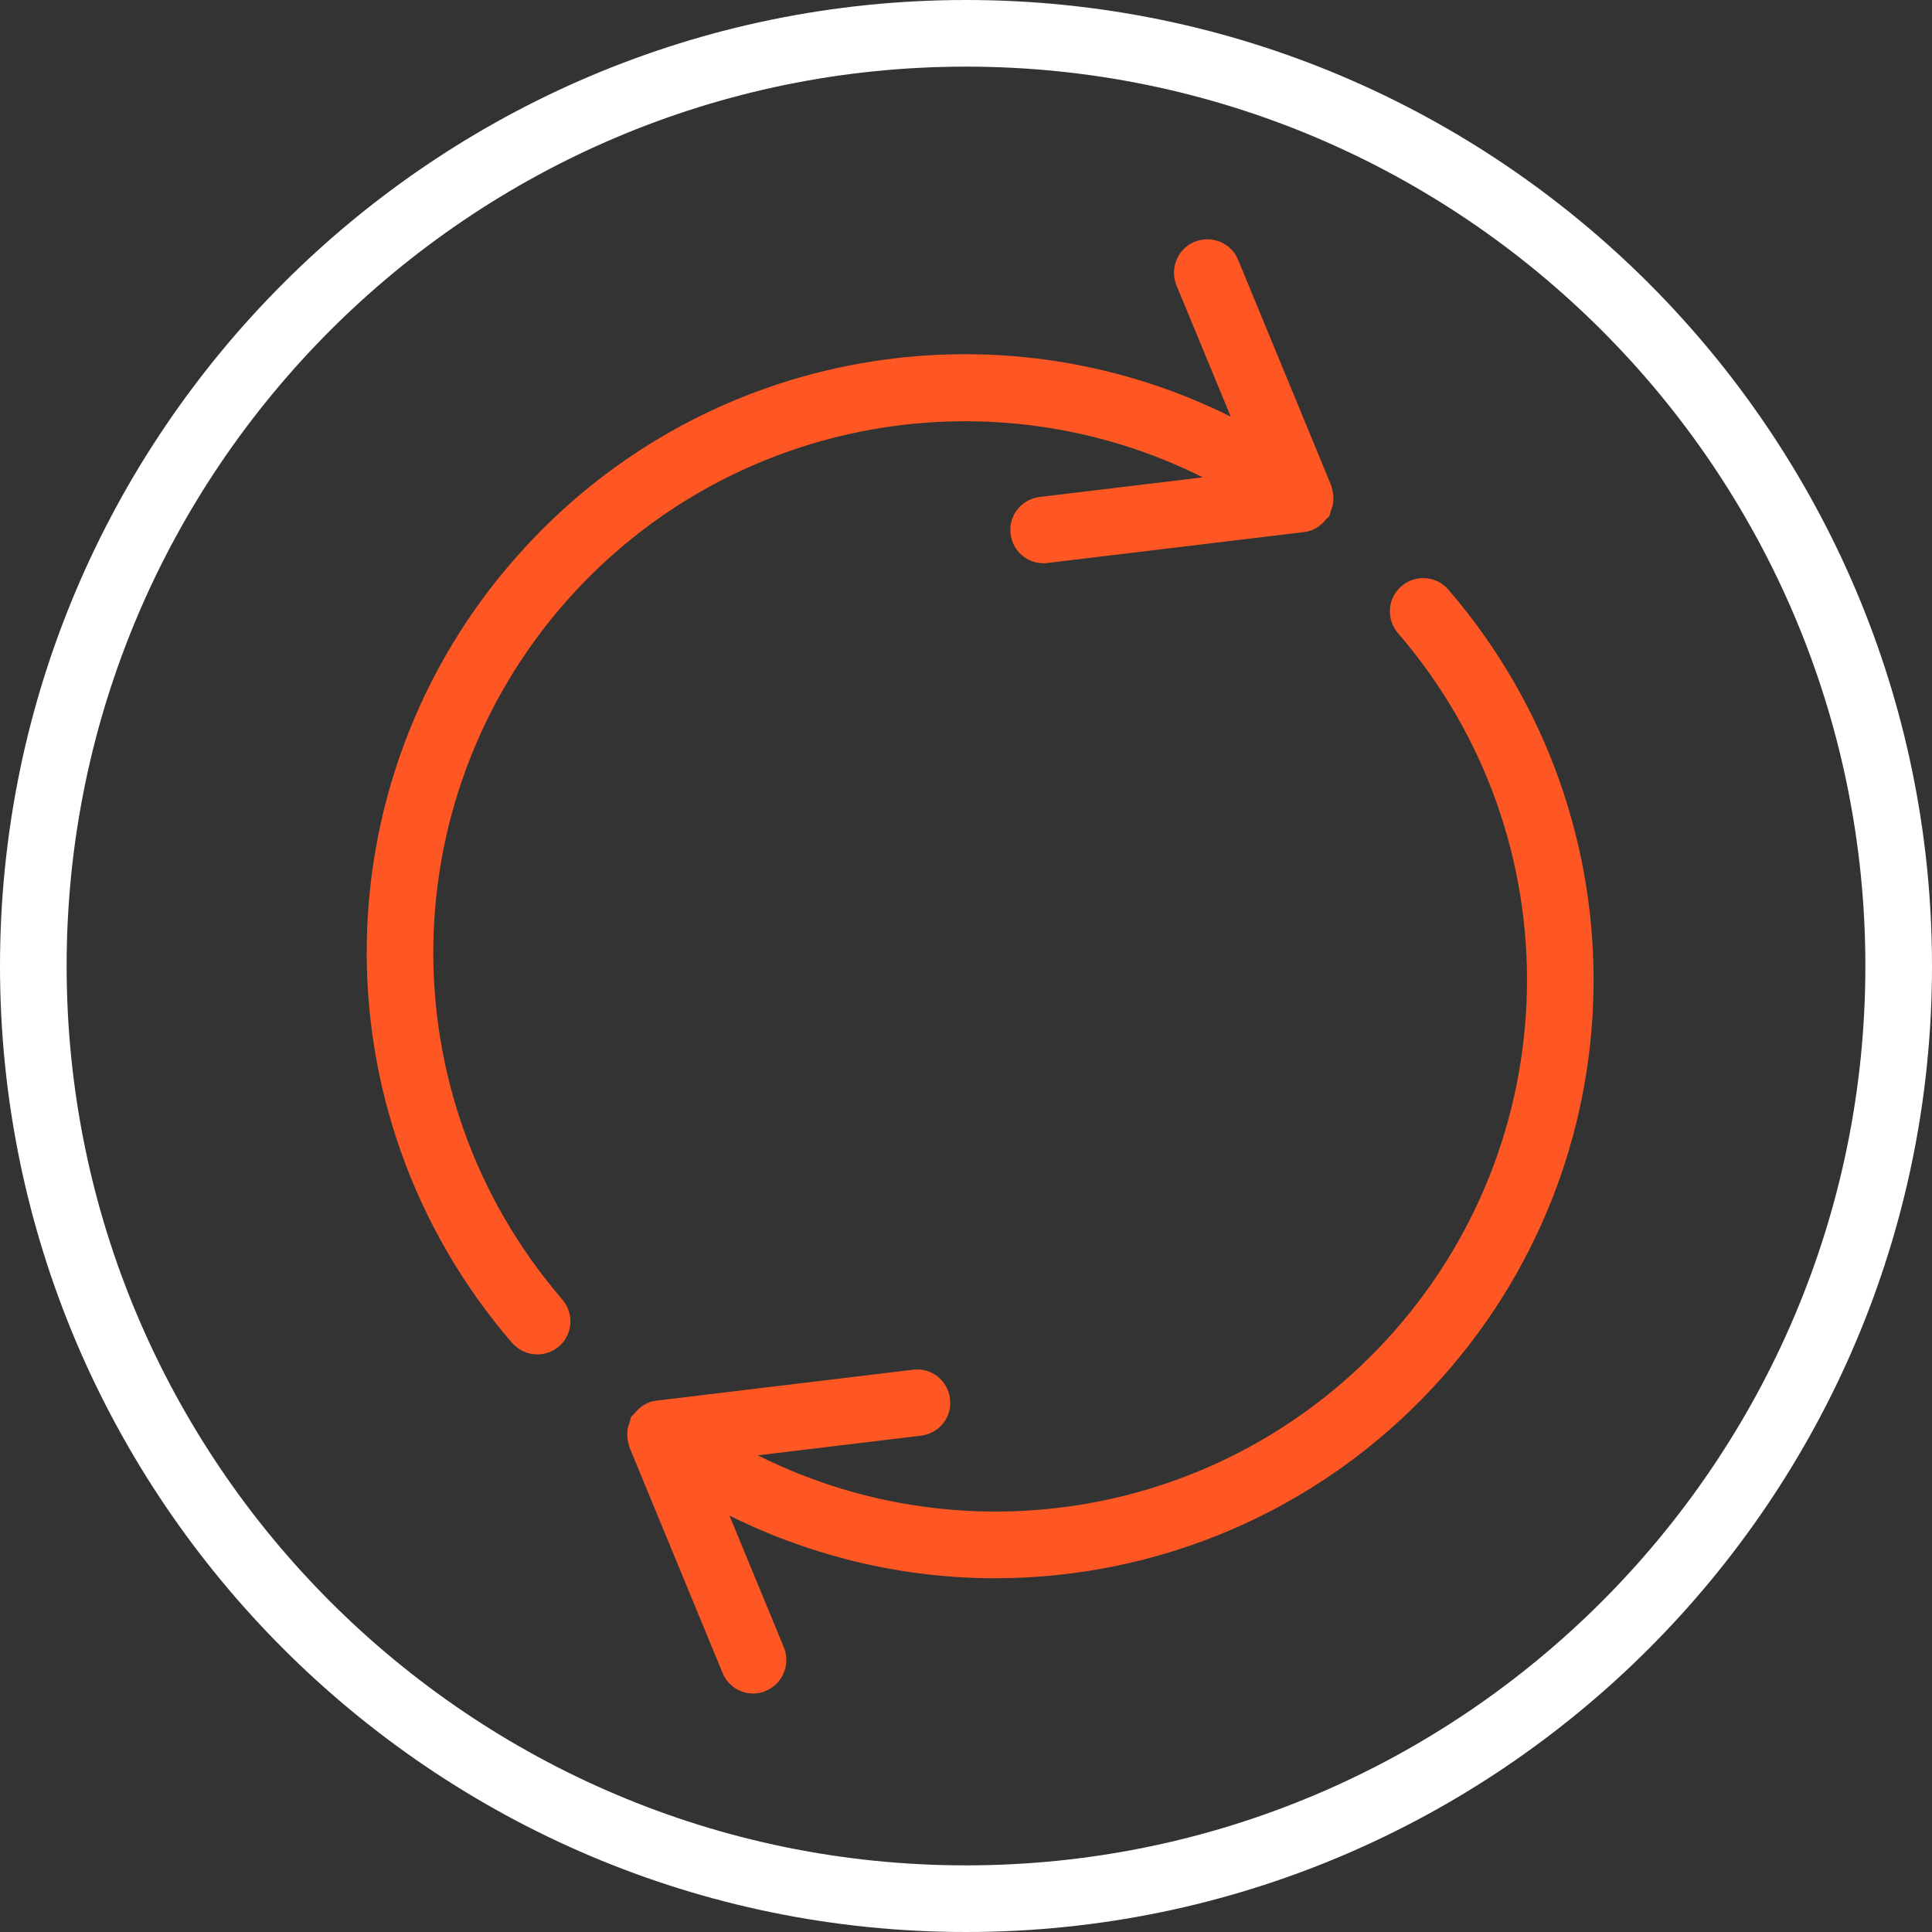
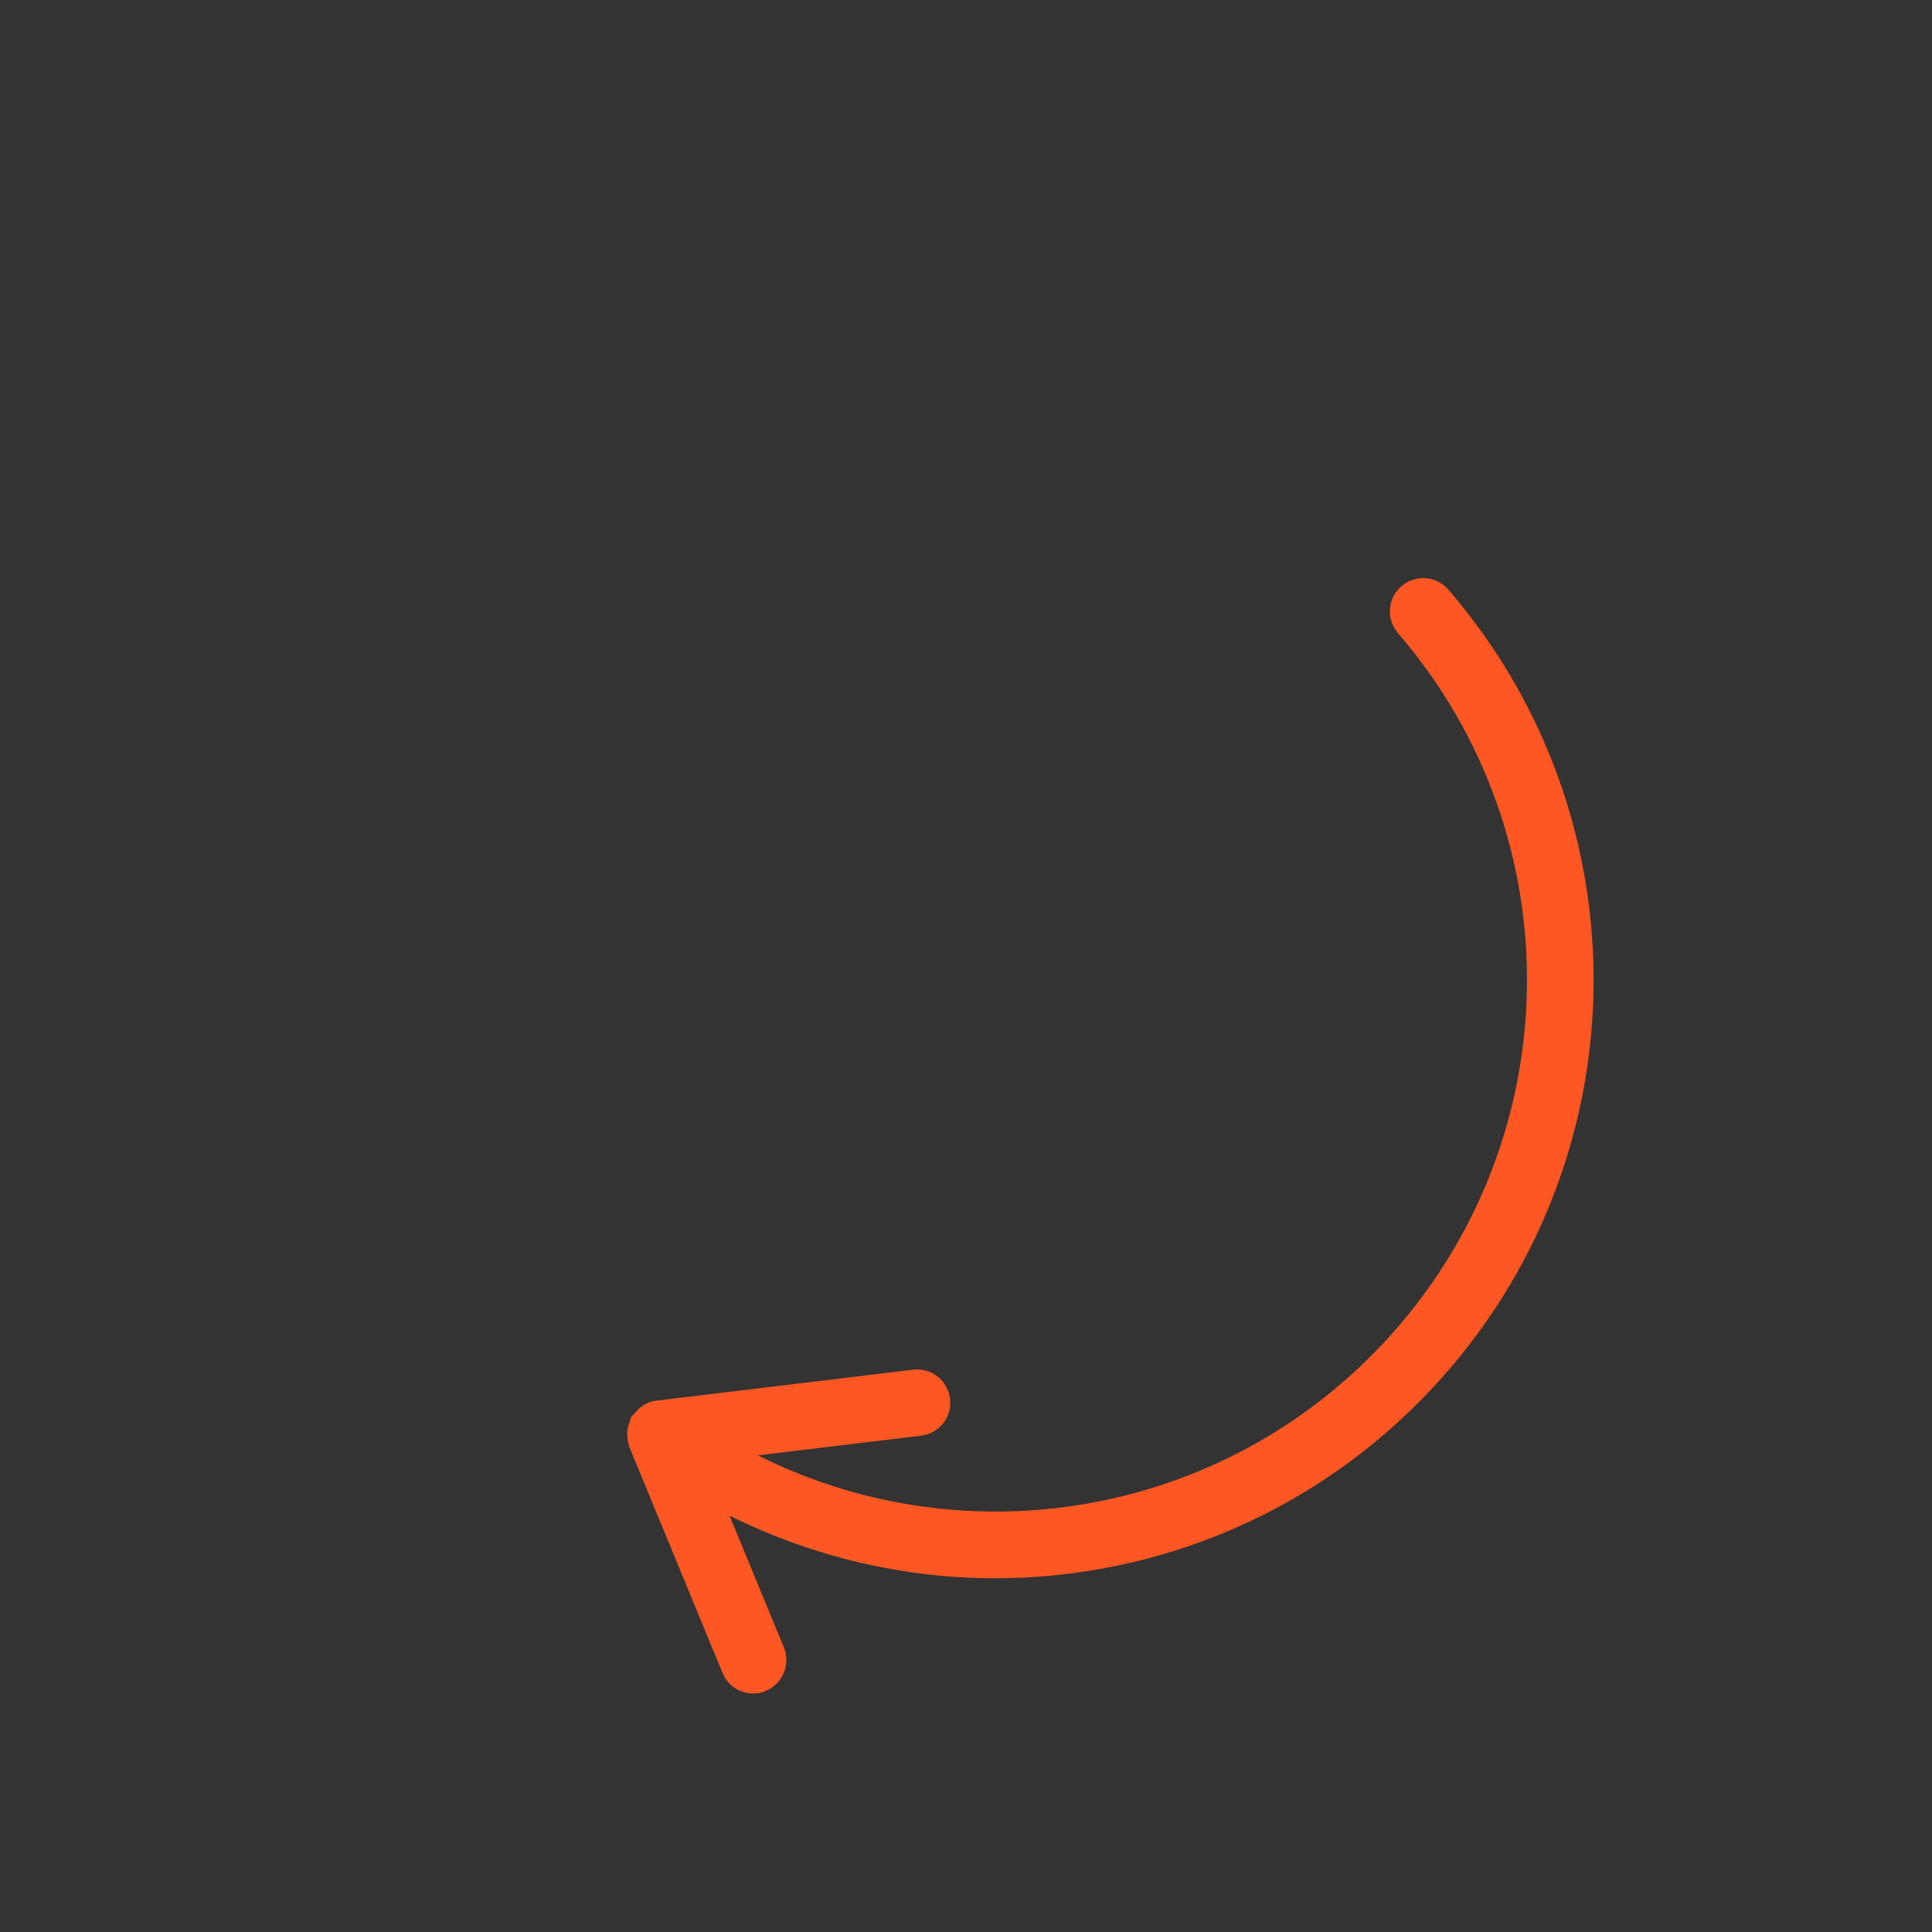
<svg xmlns="http://www.w3.org/2000/svg" width="80" height="80" viewBox="0 0 80 80" fill="none">
  <rect x="0" y="0" width="80" height="80" fill="#333333" stroke="none" />
-   <path d="M40 0C17.945 0 0 17.945 0 40C0 62.055 17.945 80 40 80C62.055 80 80 62.055 80 40C80 17.945 62.055 0 40 0ZM40 77.241C19.462 77.241 2.759 60.538 2.759 40C2.759 19.462 19.462 2.759 40 2.759C60.538 2.759 77.241 19.462 77.241 40C77.241 60.538 60.538 77.241 40 77.241Z" fill="white" />
  <path d="M58.028 24.276C57.449 24.773 57.393 25.642 57.89 26.221C65.214 34.717 64.98 47.324 57.338 55.559C50.58 62.828 39.986 64.579 31.38 60.262L38.138 59.448C38.897 59.352 39.435 58.676 39.338 57.917C39.242 57.159 38.566 56.621 37.807 56.717L27.159 58C26.8 58.041 26.497 58.248 26.276 58.524C26.262 58.552 26.235 58.552 26.221 58.579C26.221 58.579 26.221 58.593 26.207 58.593C26.18 58.621 26.152 58.635 26.138 58.676C26.097 58.745 26.097 58.828 26.069 58.91C26.028 59.007 26 59.09 25.986 59.186C25.973 59.255 25.973 59.338 25.973 59.407C25.973 59.559 26 59.697 26.042 59.835C26.055 59.862 26.042 59.89 26.055 59.904L29.918 69.269C30.138 69.807 30.648 70.124 31.186 70.124C31.366 70.124 31.545 70.097 31.711 70.014C32.414 69.724 32.745 68.91 32.455 68.207L30.207 62.759C33.683 64.483 37.449 65.352 41.2 65.352C47.876 65.352 54.497 62.662 59.352 57.435C67.959 48.179 68.221 33.986 59.973 24.414C59.476 23.835 58.593 23.779 58.028 24.276Z" fill="#FE5723" />
-   <path d="M49.806 19.766L43.047 20.579C42.289 20.676 41.751 21.352 41.847 22.11C41.93 22.814 42.523 23.324 43.213 23.324C43.268 23.324 43.323 23.324 43.379 23.311L54.027 22.028C54.386 21.986 54.689 21.779 54.91 21.504C54.923 21.476 54.951 21.476 54.965 21.448C54.965 21.448 54.965 21.435 54.979 21.435C55.006 21.407 55.034 21.393 55.047 21.352C55.089 21.283 55.089 21.2 55.117 21.117C55.158 21.021 55.185 20.938 55.199 20.841C55.213 20.773 55.213 20.69 55.213 20.621C55.213 20.469 55.185 20.331 55.144 20.193C55.13 20.166 55.144 20.138 55.13 20.124L51.268 10.759C50.979 10.055 50.165 9.724 49.461 10.014C48.758 10.304 48.427 11.117 48.717 11.821L50.965 17.255C41.31 12.441 29.406 14.414 21.82 22.579C13.213 31.835 12.951 46.028 21.199 55.6C21.475 55.917 21.861 56.083 22.247 56.083C22.565 56.083 22.882 55.973 23.144 55.752C23.723 55.255 23.779 54.386 23.282 53.807C15.958 45.31 16.192 32.704 23.834 24.469C30.606 17.2 41.213 15.462 49.806 19.766Z" fill="#FE5723" />
</svg>